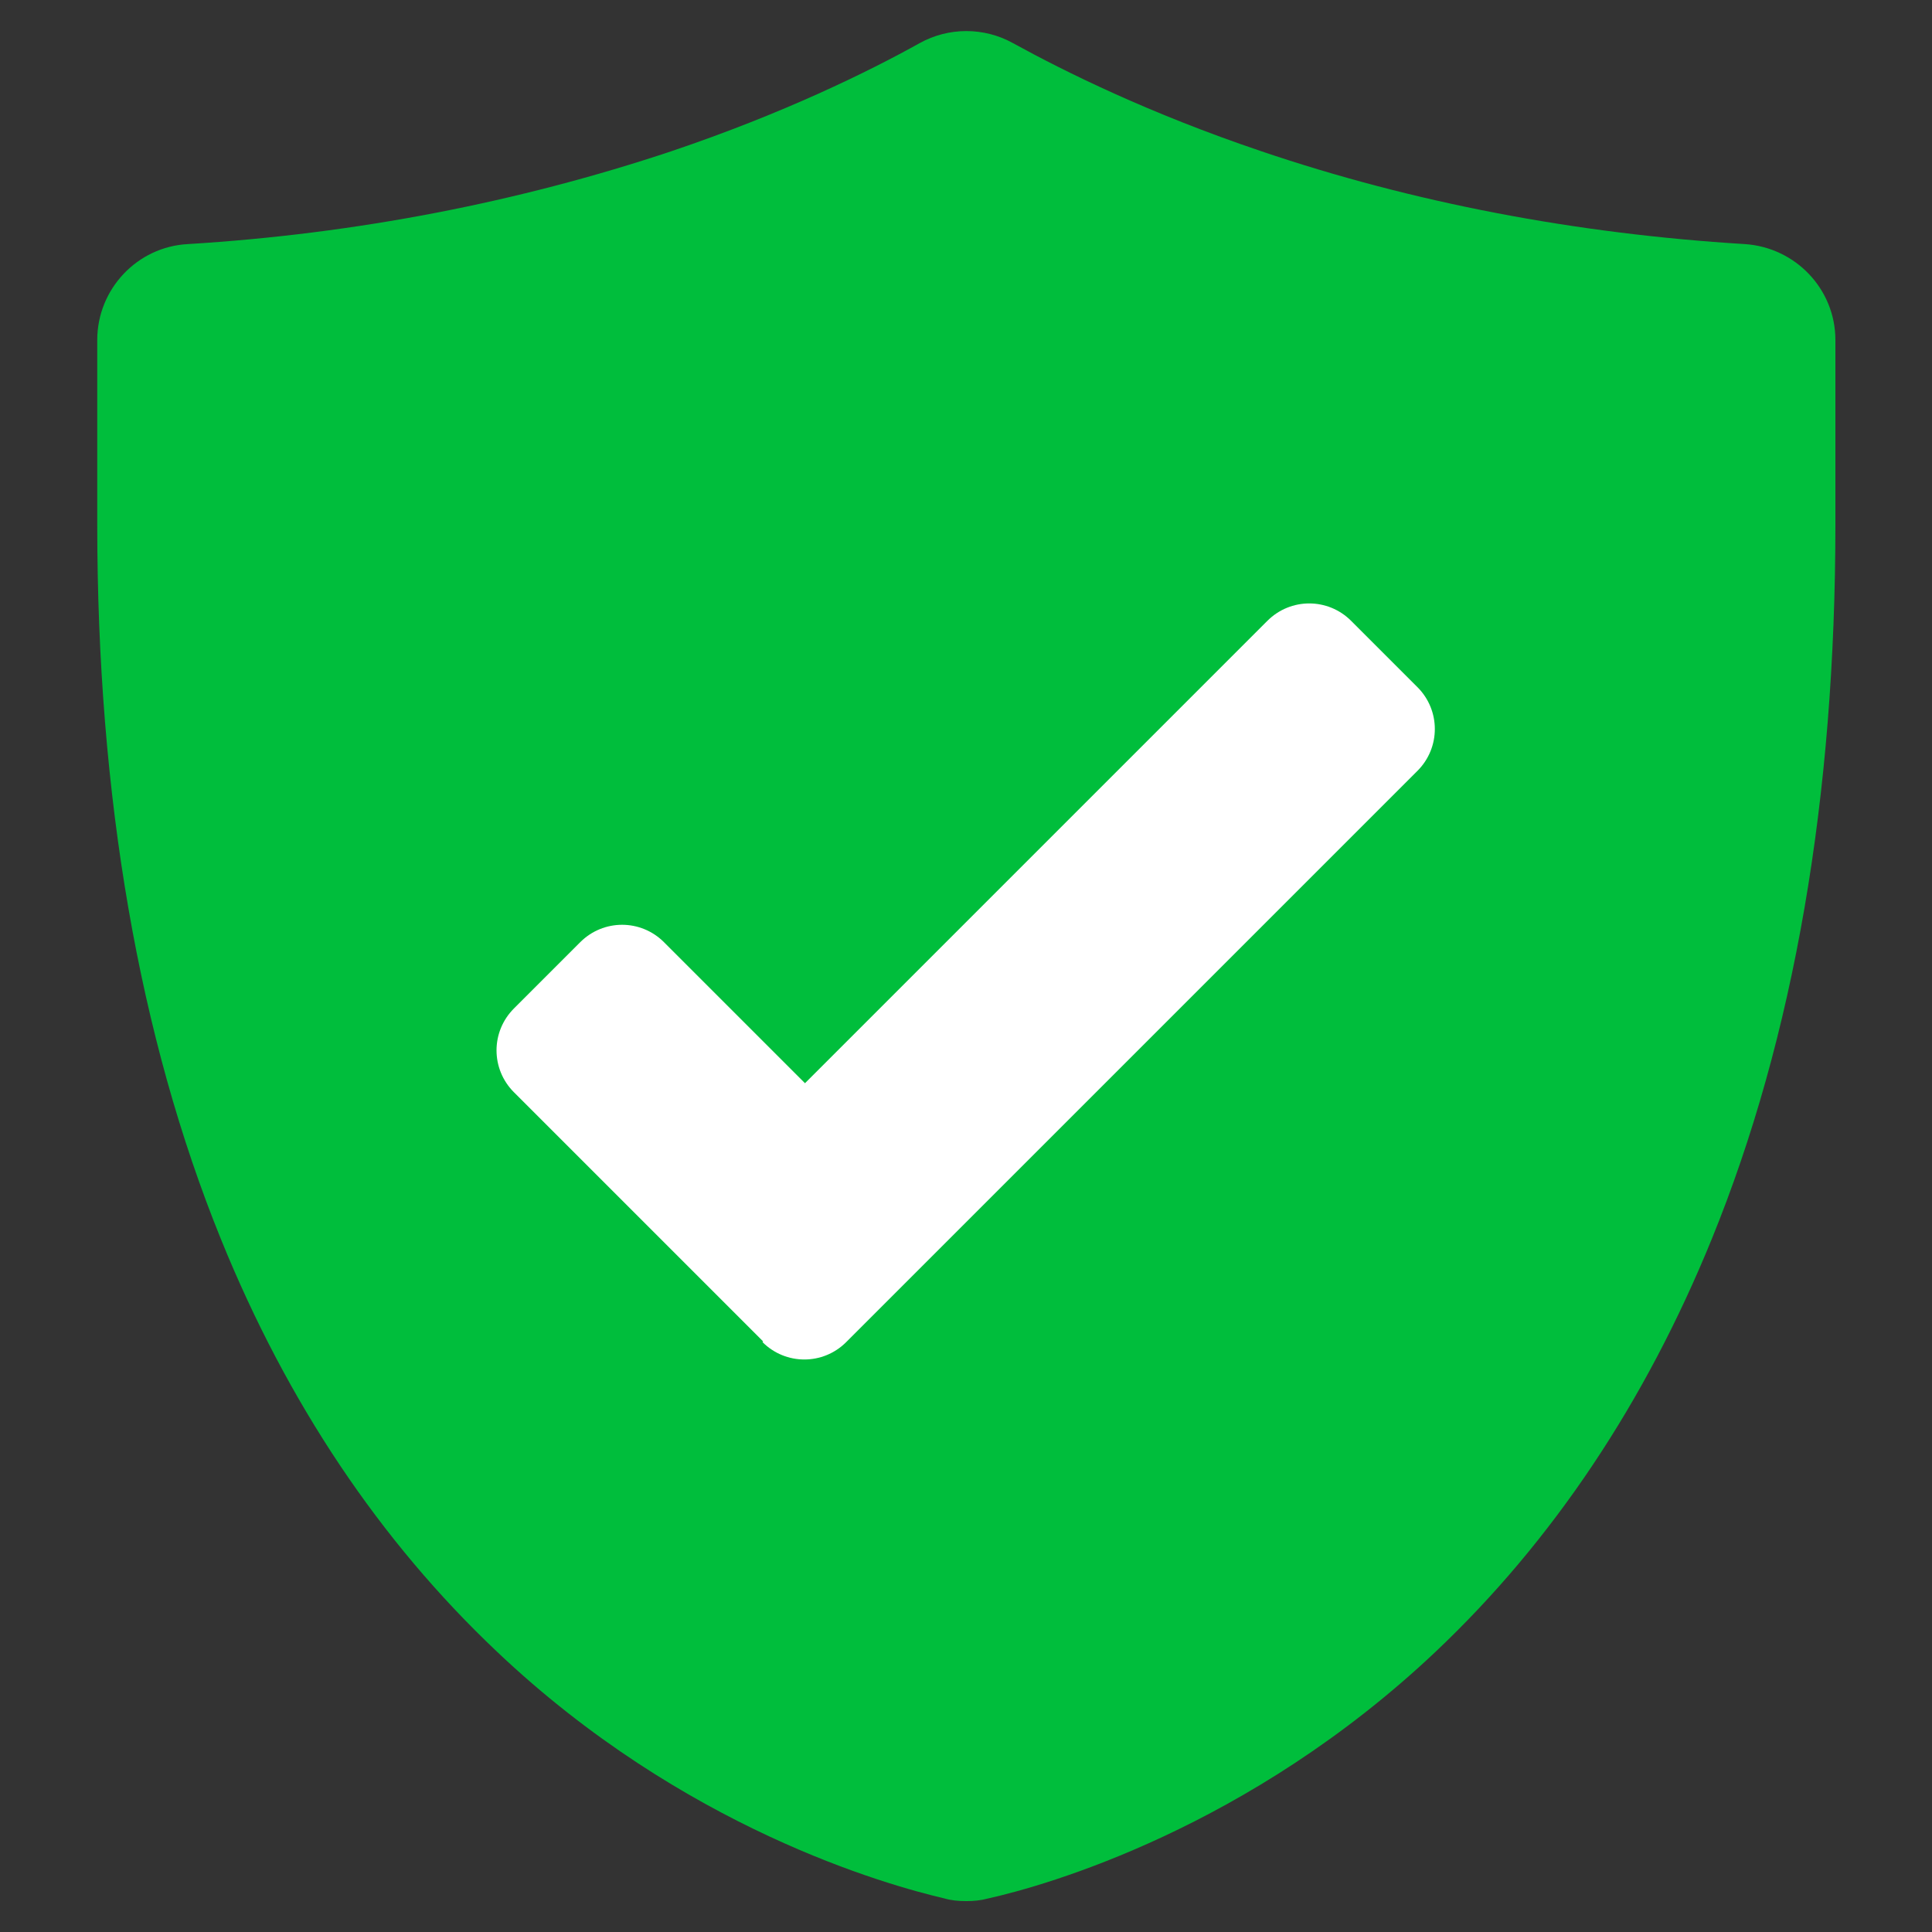
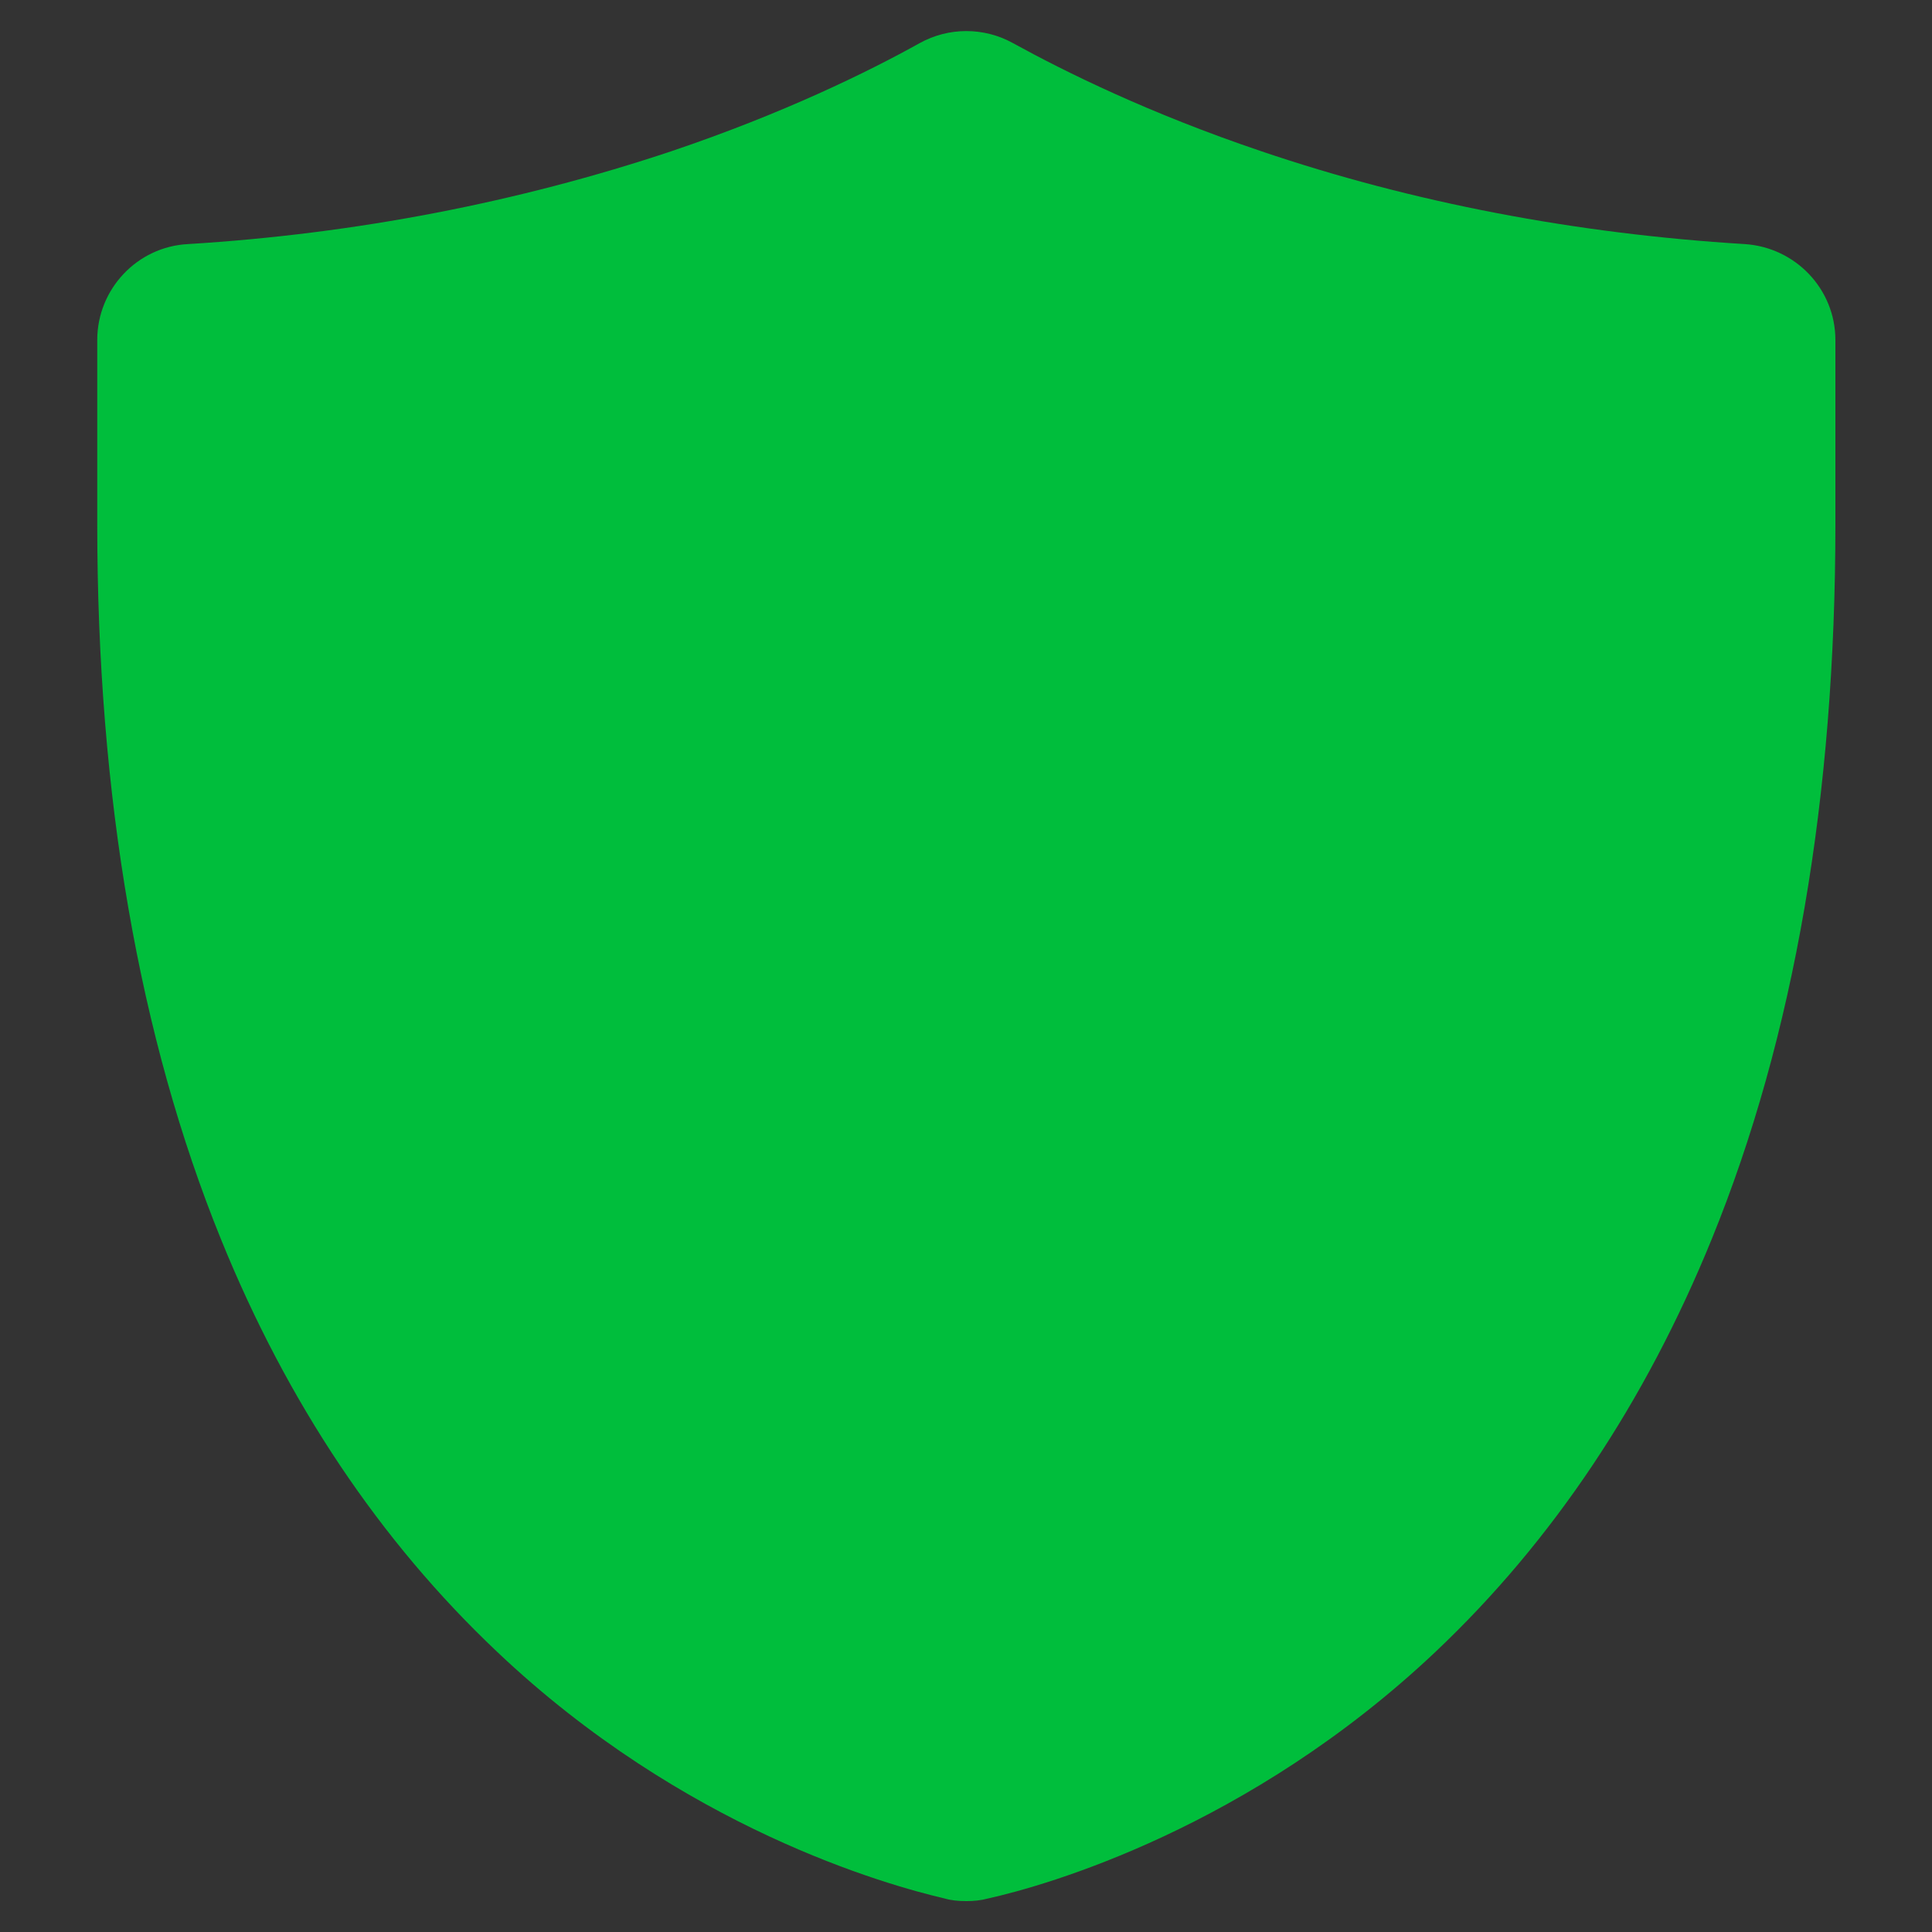
<svg xmlns="http://www.w3.org/2000/svg" id="Layer_1" version="1.1" viewBox="0 0 30 30">
  <rect x="0" y="0" width="30" height="30" fill="#333333" stroke="none" />
  <defs>
    <style>
      .st0 {
        fill: #fff;
      }

      .st1 {
        fill: #00be3c;
      }
    </style>
  </defs>
  <path class="st1" d="M15,29.52c-.11,0-.23-.01-.33-.04-.9-.21-4.06-1.09-6.95-3.83-1.82-1.72-3.26-3.87-4.29-6.41-1.27-3.13-1.92-6.87-1.92-11.1v-2.86c0-.79.62-1.45,1.41-1.49,2.61-.16,5.13-.65,7.5-1.44,1.75-.59,3.07-1.24,3.86-1.68.45-.25,1-.25,1.45,0,.8.44,2.11,1.09,3.86,1.68,2.36.8,4.89,1.28,7.5,1.44.79.05,1.41.7,1.41,1.49v2.86c0,4.23-.64,7.96-1.92,11.1-1.03,2.53-2.47,4.69-4.29,6.41-2.9,2.74-6.05,3.63-6.95,3.83-.11.03-.22.04-.33.04Z" />
-   <path class="st0" d="M11.85,20.83l-3.87-3.87c-.36-.36-.36-.94,0-1.3l1.03-1.03c.36-.36.94-.36,1.3,0l2.19,2.19,7.18-7.18c.36-.36.94-.36,1.3,0l1.03,1.03c.36.36.36.94,0,1.3l-8.87,8.87c-.36.36-.94.36-1.3,0Z" />
</svg>